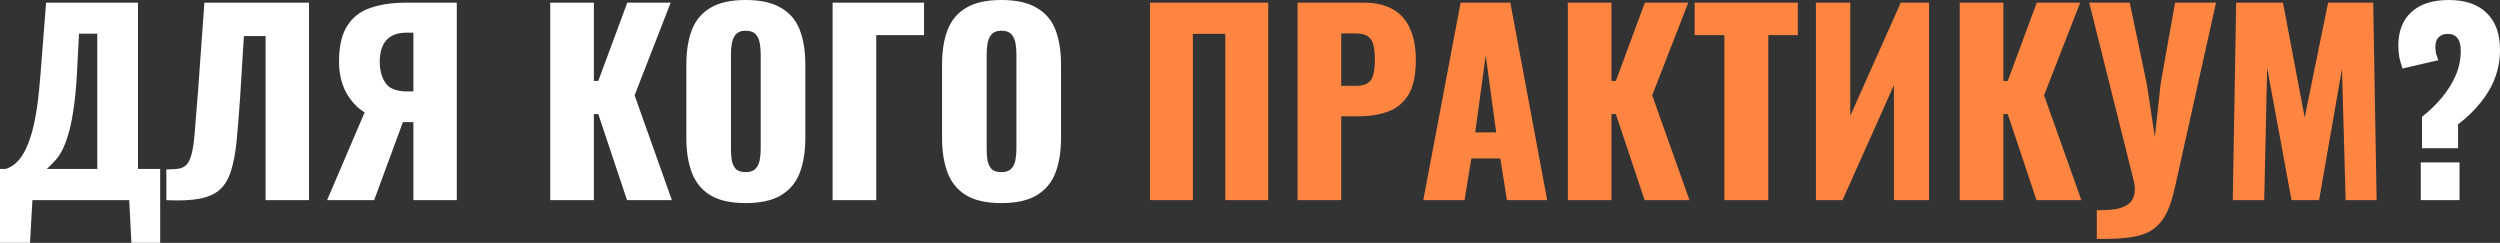
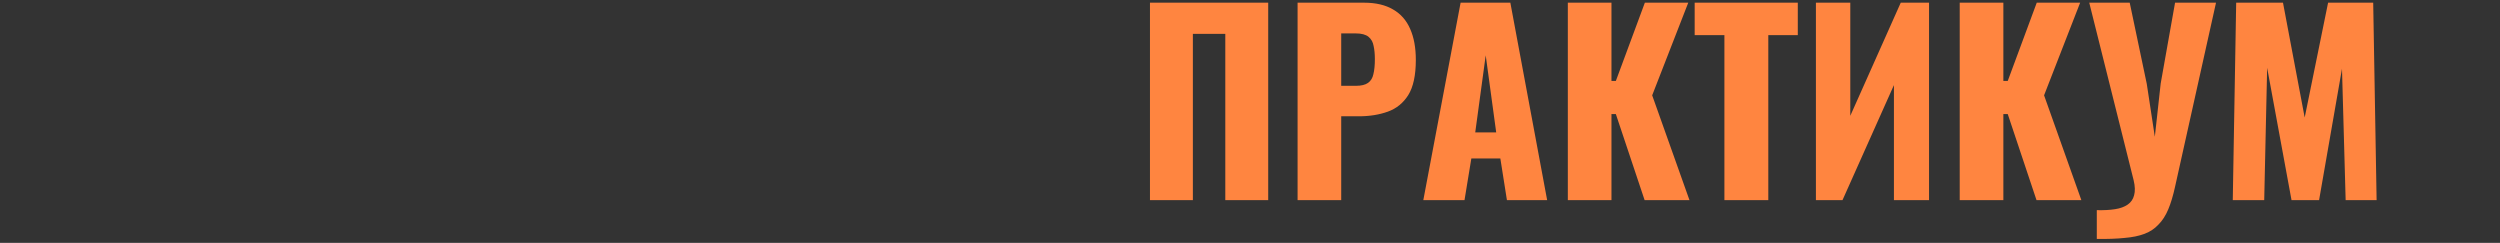
<svg xmlns="http://www.w3.org/2000/svg" width="2954" height="287" viewBox="0 0 2954 287" fill="none">
  <rect x="0" y="0" width="2954" height="287" fill="#333333" stroke="none" />
-   <path d="M-8.17395e-05 286.923V199.636H6.626C11.043 198.292 15.076 195.987 18.725 192.722C22.566 189.265 26.023 184.656 29.096 178.894C32.168 173.133 34.953 165.931 37.45 157.289C39.946 148.646 42.059 138.372 43.788 126.465C45.516 114.365 46.956 100.442 48.109 84.694L54.446 3.168H163.051V199.636H189.266V286.923H155.273L152.68 236.51H38.314L35.433 286.923H-8.17395e-05ZM55.31 199.636H114.942V39.754H93.337L90.744 89.879C89.784 106.395 88.343 120.415 86.423 131.938C84.694 143.461 82.582 153.064 80.085 160.746C77.78 168.236 75.284 174.381 72.595 179.182C69.906 183.984 67.026 187.921 63.953 190.994C61.072 194.066 58.191 196.947 55.31 199.636ZM196.571 236.51V200.212C203.101 200.212 208.382 199.828 212.415 199.06C216.448 198.099 219.617 195.987 221.922 192.722C224.226 189.457 226.051 184.464 227.395 177.742C228.74 171.02 229.796 161.994 230.564 150.663C231.524 139.332 232.677 124.928 234.021 107.452L241.511 3.168H365.096V236.51H313.818V42.635H288.179L283.57 117.246C282.226 136.451 280.881 153.064 279.537 167.083C278.193 180.911 275.984 192.53 272.911 201.94C270.031 211.351 265.613 218.745 259.66 224.122C253.898 229.308 245.928 232.861 235.75 234.781C225.571 236.702 212.511 237.278 196.571 236.51ZM386.485 236.51L430.849 132.802C422.015 127.425 414.717 119.551 408.955 109.18C403.386 98.809 400.601 86.71 400.601 72.882C400.601 54.83 403.77 40.81 410.107 30.823C416.445 20.645 425.472 13.539 437.187 9.506C449.094 5.281 463.305 3.168 479.822 3.168H539.742V236.51H488.464V144.325H479.246C479.054 144.325 478.574 144.325 477.805 144.325C477.037 144.325 476.461 144.325 476.077 144.325L442.084 236.51H386.485ZM480.974 108.028H488.464V38.601H480.398C469.835 38.601 461.865 41.578 456.488 47.532C451.302 53.293 448.71 61.84 448.71 73.171C448.71 83.157 451.014 91.511 455.623 98.233C460.233 104.763 468.683 108.028 480.974 108.028ZM650.162 236.51V3.168H701.728V95.641H706.913L741.194 3.168H792.472L749.837 112.637L793.912 236.51H740.906L706.913 134.819H701.728V236.51H650.162ZM880.988 239.966C863.511 239.966 849.684 236.894 839.505 230.748C829.326 224.602 822.028 215.768 817.611 204.245C813.194 192.722 810.985 178.99 810.985 163.05V76.339C810.985 60.207 813.194 46.475 817.611 35.145C822.028 23.814 829.326 15.171 839.505 9.218C849.684 3.072 863.511 -0.001 880.988 -0.001C898.656 -0.001 912.58 3.072 922.759 9.218C933.13 15.171 940.523 23.814 944.941 35.145C949.358 46.475 951.566 60.207 951.566 76.339V163.05C951.566 178.99 949.358 192.722 944.941 204.245C940.523 215.768 933.13 224.602 922.759 230.748C912.58 236.894 898.656 239.966 880.988 239.966ZM880.988 203.381C886.365 203.381 890.302 202.036 892.799 199.348C895.296 196.659 896.928 193.202 897.696 188.977C898.464 184.752 898.848 180.431 898.848 176.014V63.664C898.848 59.055 898.464 54.734 897.696 50.701C896.928 46.475 895.296 43.019 892.799 40.33C890.302 37.641 886.365 36.297 880.988 36.297C875.994 36.297 872.249 37.641 869.753 40.33C867.256 43.019 865.624 46.475 864.856 50.701C864.087 54.734 863.703 59.055 863.703 63.664V176.014C863.703 180.431 863.991 184.752 864.567 188.977C865.336 193.202 866.872 196.659 869.177 199.348C871.673 202.036 875.61 203.381 880.988 203.381ZM983.813 236.51V3.168H1091.84V41.482H1035.38V236.51H983.813ZM1183.13 239.966C1165.65 239.966 1151.83 236.894 1141.65 230.748C1131.47 224.602 1124.17 215.768 1119.75 204.245C1115.34 192.722 1113.13 178.99 1113.13 163.05V76.339C1113.13 60.207 1115.34 46.475 1119.75 35.145C1124.17 23.814 1131.47 15.171 1141.65 9.218C1151.83 3.072 1165.65 -0.001 1183.13 -0.001C1200.8 -0.001 1214.72 3.072 1224.9 9.218C1235.27 15.171 1242.67 23.814 1247.08 35.145C1251.5 46.475 1253.71 60.207 1253.71 76.339V163.05C1253.71 178.99 1251.5 192.722 1247.08 204.245C1242.67 215.768 1235.27 224.602 1224.9 230.748C1214.72 236.894 1200.8 239.966 1183.13 239.966ZM1183.13 203.381C1188.51 203.381 1192.44 202.036 1194.94 199.348C1197.44 196.659 1199.07 193.202 1199.84 188.977C1200.61 184.752 1200.99 180.431 1200.99 176.014V63.664C1200.99 59.055 1200.61 54.734 1199.84 50.701C1199.07 46.475 1197.44 43.019 1194.94 40.33C1192.44 37.641 1188.51 36.297 1183.13 36.297C1178.14 36.297 1174.39 37.641 1171.89 40.33C1169.4 43.019 1167.77 46.475 1167 50.701C1166.23 54.734 1165.85 59.055 1165.85 63.664V176.014C1165.85 180.431 1166.13 184.752 1166.71 188.977C1167.48 193.202 1169.01 196.659 1171.32 199.348C1173.82 202.036 1177.75 203.381 1183.13 203.381ZM2861.82 175.149V137.988C2870.46 131.266 2878.24 123.776 2885.15 115.518C2892.06 107.26 2897.54 98.521 2901.57 89.303C2905.6 79.892 2907.62 70.194 2907.62 60.207C2907.62 53.101 2906.28 48.012 2903.59 44.939C2901.09 41.674 2897.35 40.042 2892.35 40.042C2887.74 40.042 2884.09 41.386 2881.4 44.075C2878.91 46.764 2877.66 50.509 2877.66 55.31C2877.66 58.383 2877.95 61.167 2878.52 63.664C2879.29 65.969 2880.16 68.465 2881.12 71.154L2838.77 80.949C2837.23 76.339 2835.98 71.922 2835.02 67.697C2834.26 63.28 2833.87 58.671 2833.87 53.87C2833.87 36.969 2838.96 23.814 2849.14 14.403C2859.51 4.801 2874.3 -0.001 2893.5 -0.001C2912.9 -0.001 2927.79 5.089 2938.16 15.267C2948.72 25.446 2954 39.946 2954 58.767C2954 70.29 2952.08 81.237 2948.24 91.607C2944.4 101.978 2938.73 111.773 2931.24 120.991C2923.94 130.21 2915.01 138.852 2904.45 146.918V175.149H2861.82ZM2860.38 236.51V191.858H2906.18V236.51H2860.38Z" fill="white" />
  <path d="M1358.8 236.51V3.168H1498.51V236.51H1447.81V40.042H1409.5V236.51H1358.8ZM1533.22 236.51V3.168H1611.58C1625.59 3.168 1637.12 5.857 1646.14 11.234C1655.17 16.42 1661.89 24.102 1666.31 34.28C1670.73 44.267 1672.94 56.462 1672.94 70.866C1672.94 88.919 1669.96 102.746 1664.01 112.349C1658.05 121.759 1649.99 128.289 1639.81 131.938C1629.63 135.587 1618.2 137.411 1605.53 137.411H1584.78V236.51H1533.22ZM1584.78 101.402H1602.07C1608.41 101.402 1613.21 100.25 1616.47 97.945C1619.74 95.641 1621.85 92.183 1622.81 87.574C1623.96 82.965 1624.54 77.108 1624.54 70.002C1624.54 64.048 1624.06 58.863 1623.1 54.446C1622.33 49.836 1620.31 46.187 1617.05 43.499C1613.78 40.81 1608.69 39.466 1601.78 39.466H1584.78V101.402ZM1681.78 236.51L1725.85 3.168H1784.62L1828.12 236.51H1780.59L1772.81 187.249H1738.53L1730.46 236.51H1681.78ZM1743.14 156.424H1767.91L1755.52 65.392L1743.14 156.424ZM1852.54 236.51V3.168H1904.11V95.641H1909.29L1943.57 3.168H1994.85L1952.22 112.637L1996.29 236.51H1943.29L1909.29 134.819H1904.11V236.51H1852.54ZM2037.56 236.51V41.482H2002.42V3.168H2124.27V41.482H2089.42V236.51H2037.56ZM2145.68 236.51V3.168H2186.3V136.835L2245.93 3.168H2279.35V236.51H2237.87V100.538L2177.08 236.51H2145.68ZM2315.6 236.51V3.168H2367.17V95.641H2372.35L2406.63 3.168H2457.91L2415.28 112.637L2459.35 236.51H2406.35L2372.35 134.819H2367.17V236.51H2315.6ZM2477.58 282.314V248.321C2485.83 248.513 2493.04 248.129 2499.18 247.168C2505.33 246.208 2510.32 244.384 2514.16 241.695C2518 239.006 2520.5 235.357 2521.65 230.748C2523 225.947 2522.8 219.993 2521.08 212.887L2468.65 3.168H2516.47L2536.63 99.097L2546.14 161.61L2553.05 98.809L2570.05 3.168H2618.45L2570.05 220.665C2567.74 231.228 2565.06 240.159 2561.98 247.456C2558.91 254.754 2555.07 260.708 2550.46 265.317C2546.04 270.118 2540.57 273.767 2534.04 276.264C2527.51 278.761 2519.54 280.393 2510.13 281.161C2500.91 282.122 2490.06 282.506 2477.58 282.314ZM2638.24 236.51L2642.27 3.168H2697.58L2723.22 138.852L2750.88 3.168H2804.17L2808.2 236.51H2771.62L2767.3 81.237L2740.22 236.51H2707.67L2678.86 80.084L2675.4 236.51H2638.24Z" fill="#FF8540" />
</svg>